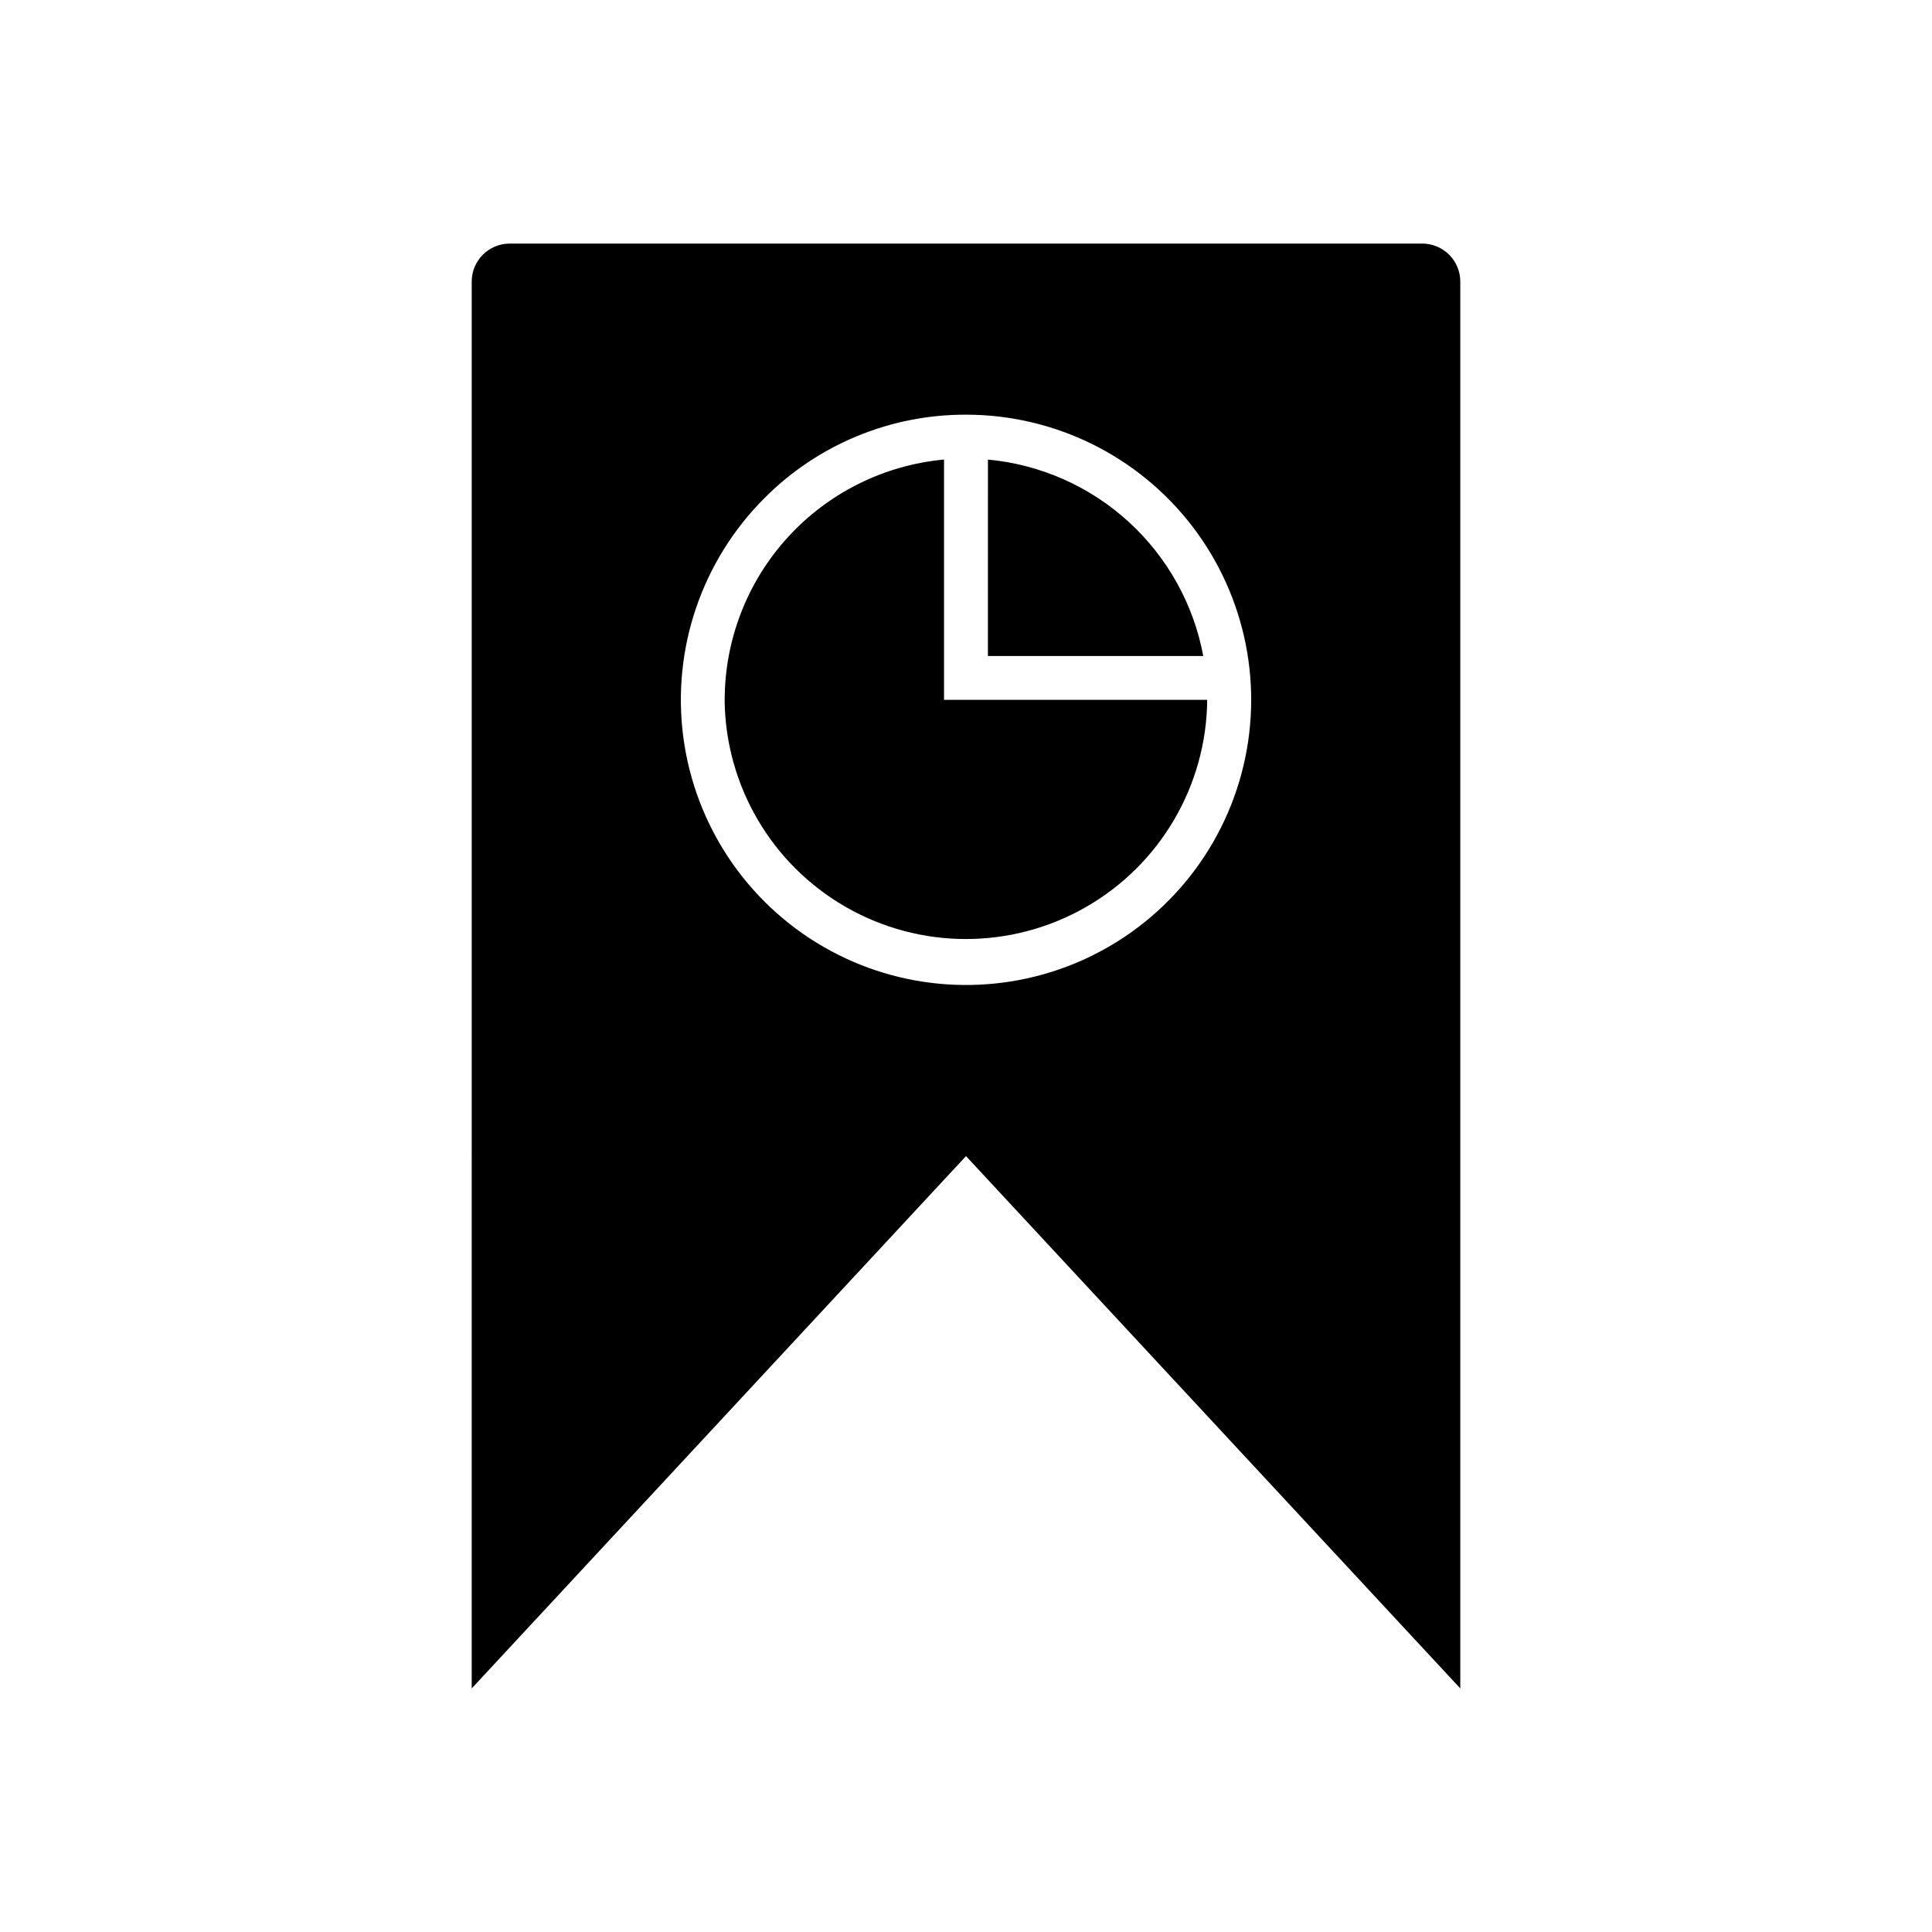
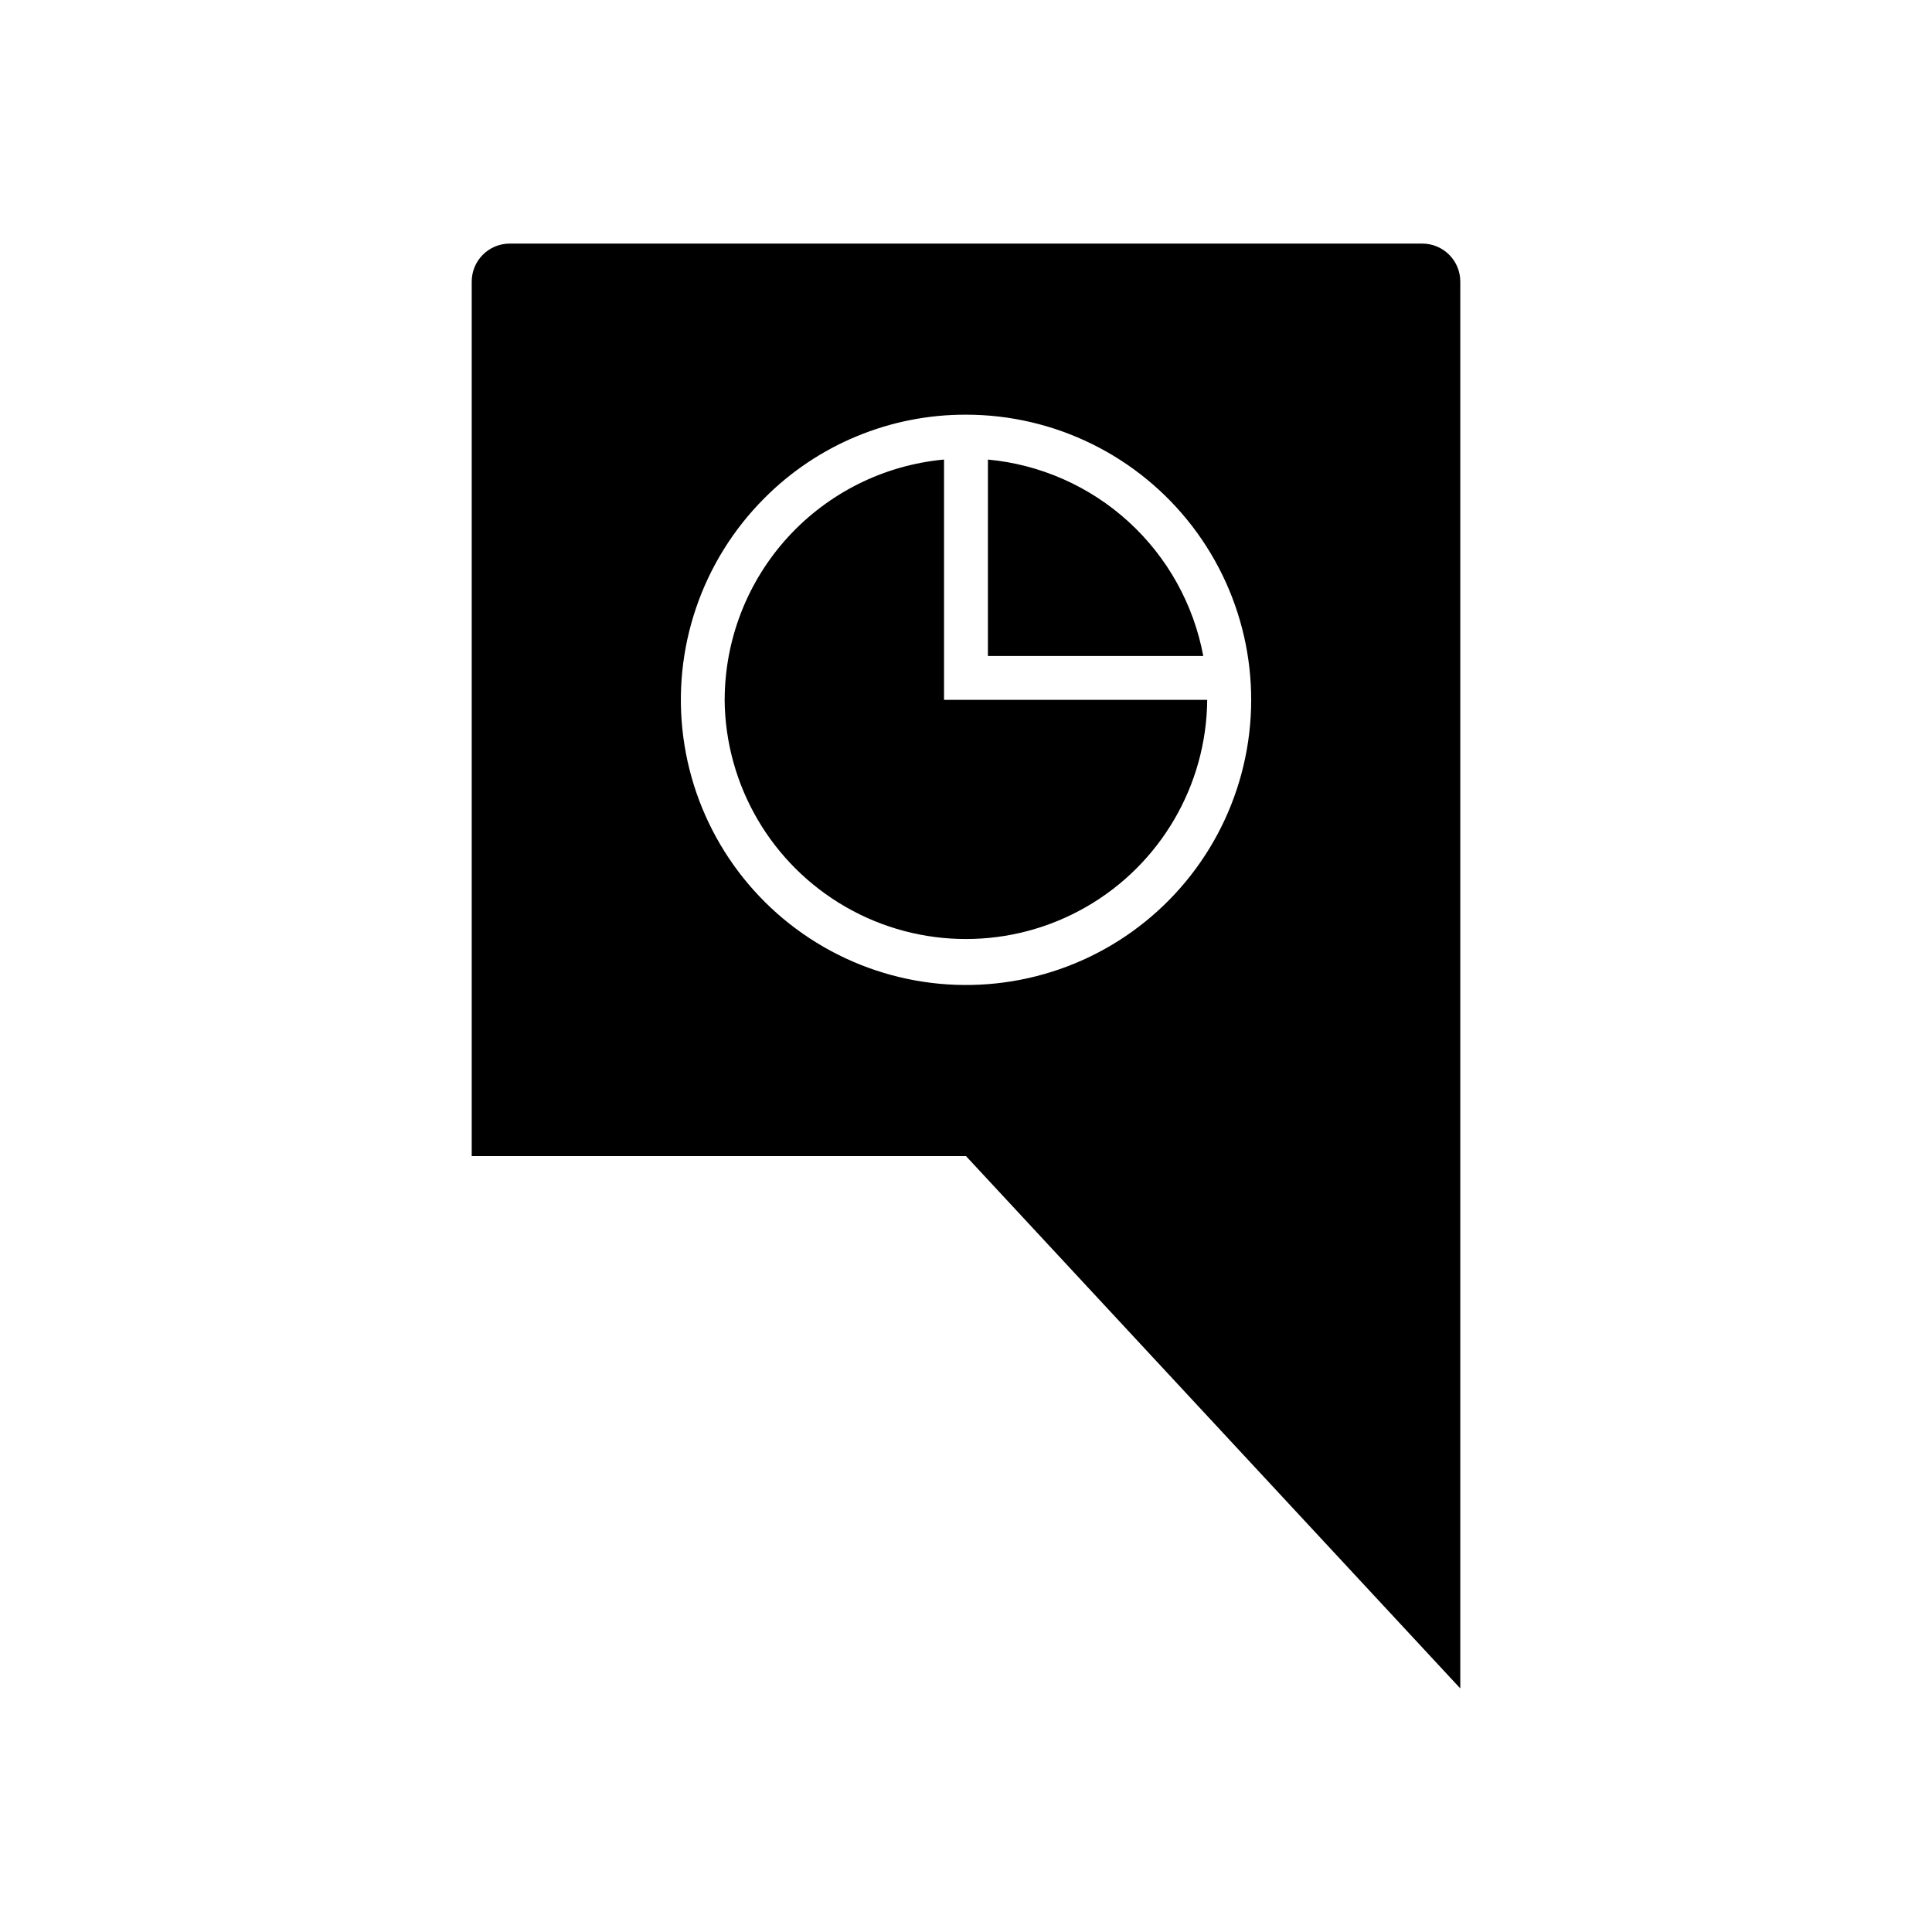
<svg xmlns="http://www.w3.org/2000/svg" fill="#000000" width="800px" height="800px" version="1.1" viewBox="144 144 512 512">
-   <path d="m400 450.38h-130.99v-231.75c0-5.566 4.512-10.078 10.078-10.078h241.83c2.672 0 5.234 1.062 7.125 2.953 1.887 1.887 2.949 4.449 2.949 7.125v372.82zm-53.434-174.35c-16.613 16.613-24.555 40.008-21.484 63.301 3.066 23.297 16.793 43.836 37.141 55.582 20.348 11.746 45 13.359 66.707 4.367 21.703-8.992 37.992-27.566 44.074-50.262 6.078-22.695 1.258-46.926-13.047-65.562-14.305-18.641-36.465-29.566-59.957-29.562-20.055-0.055-39.301 7.914-53.441 22.137zm-77.559 174.35h130.99l-130.99 141.07zm67.035-120.91h0.004c0.02-15.949 5.988-31.316 16.738-43.094 10.754-11.777 25.516-19.121 41.395-20.594v63.688h69.746v-0.82 0.82c-0.199 22.711-12.434 43.609-32.133 54.906-19.703 11.301-43.922 11.301-63.621 0-19.703-11.297-31.934-32.195-32.137-54.906zm126.83-11.621h-57.066l0.004-52.059c13.879 1.289 26.957 7.07 37.258 16.465 10.297 9.395 17.254 21.891 19.812 35.594z" />
+   <path d="m400 450.38h-130.99v-231.75c0-5.566 4.512-10.078 10.078-10.078h241.83c2.672 0 5.234 1.062 7.125 2.953 1.887 1.887 2.949 4.449 2.949 7.125v372.82zm-53.434-174.35c-16.613 16.613-24.555 40.008-21.484 63.301 3.066 23.297 16.793 43.836 37.141 55.582 20.348 11.746 45 13.359 66.707 4.367 21.703-8.992 37.992-27.566 44.074-50.262 6.078-22.695 1.258-46.926-13.047-65.562-14.305-18.641-36.465-29.566-59.957-29.562-20.055-0.055-39.301 7.914-53.441 22.137zm-77.559 174.35l-130.99 141.07zm67.035-120.91h0.004c0.02-15.949 5.988-31.316 16.738-43.094 10.754-11.777 25.516-19.121 41.395-20.594v63.688h69.746v-0.82 0.82c-0.199 22.711-12.434 43.609-32.133 54.906-19.703 11.301-43.922 11.301-63.621 0-19.703-11.297-31.934-32.195-32.137-54.906zm126.83-11.621h-57.066l0.004-52.059c13.879 1.289 26.957 7.07 37.258 16.465 10.297 9.395 17.254 21.891 19.812 35.594z" />
</svg>